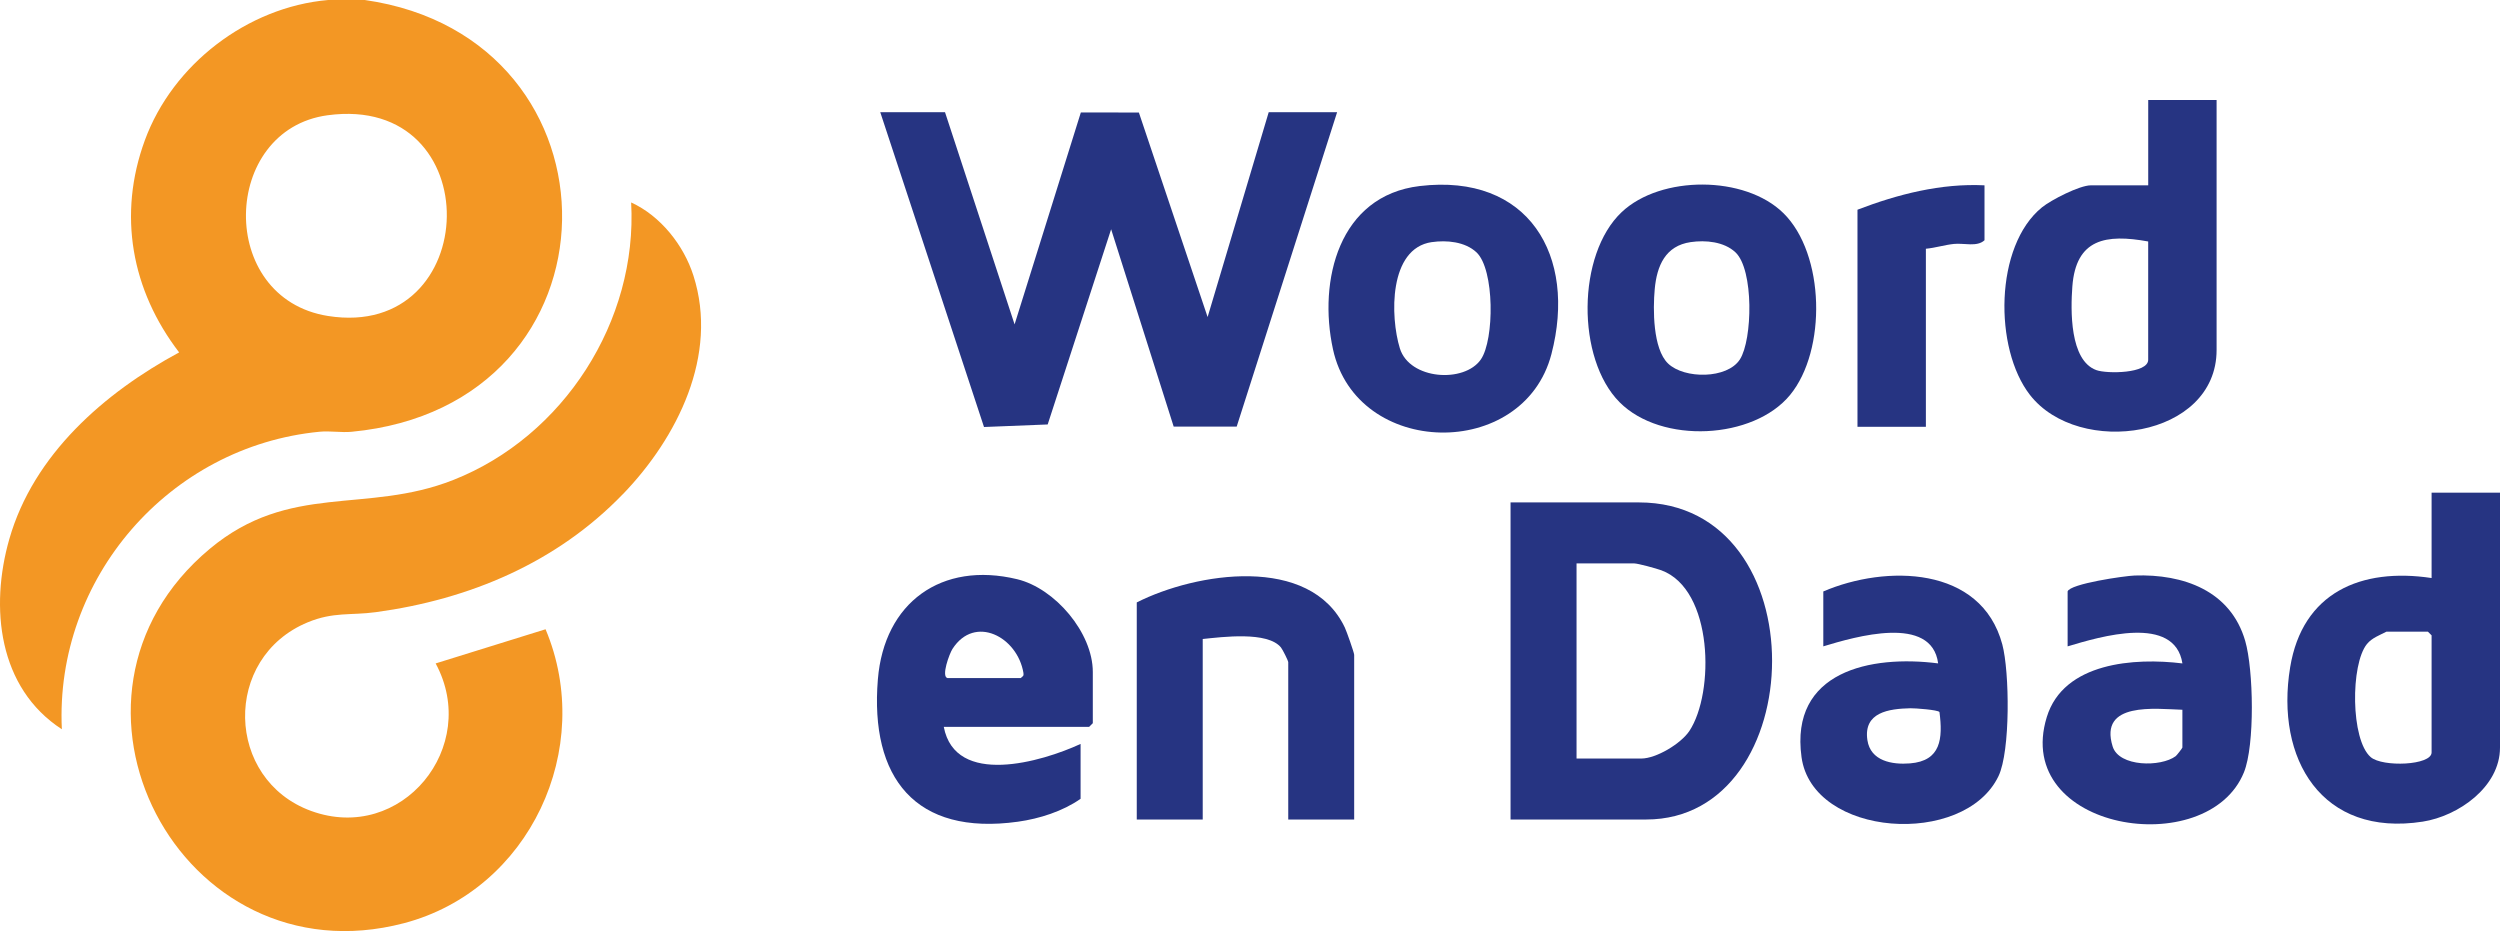
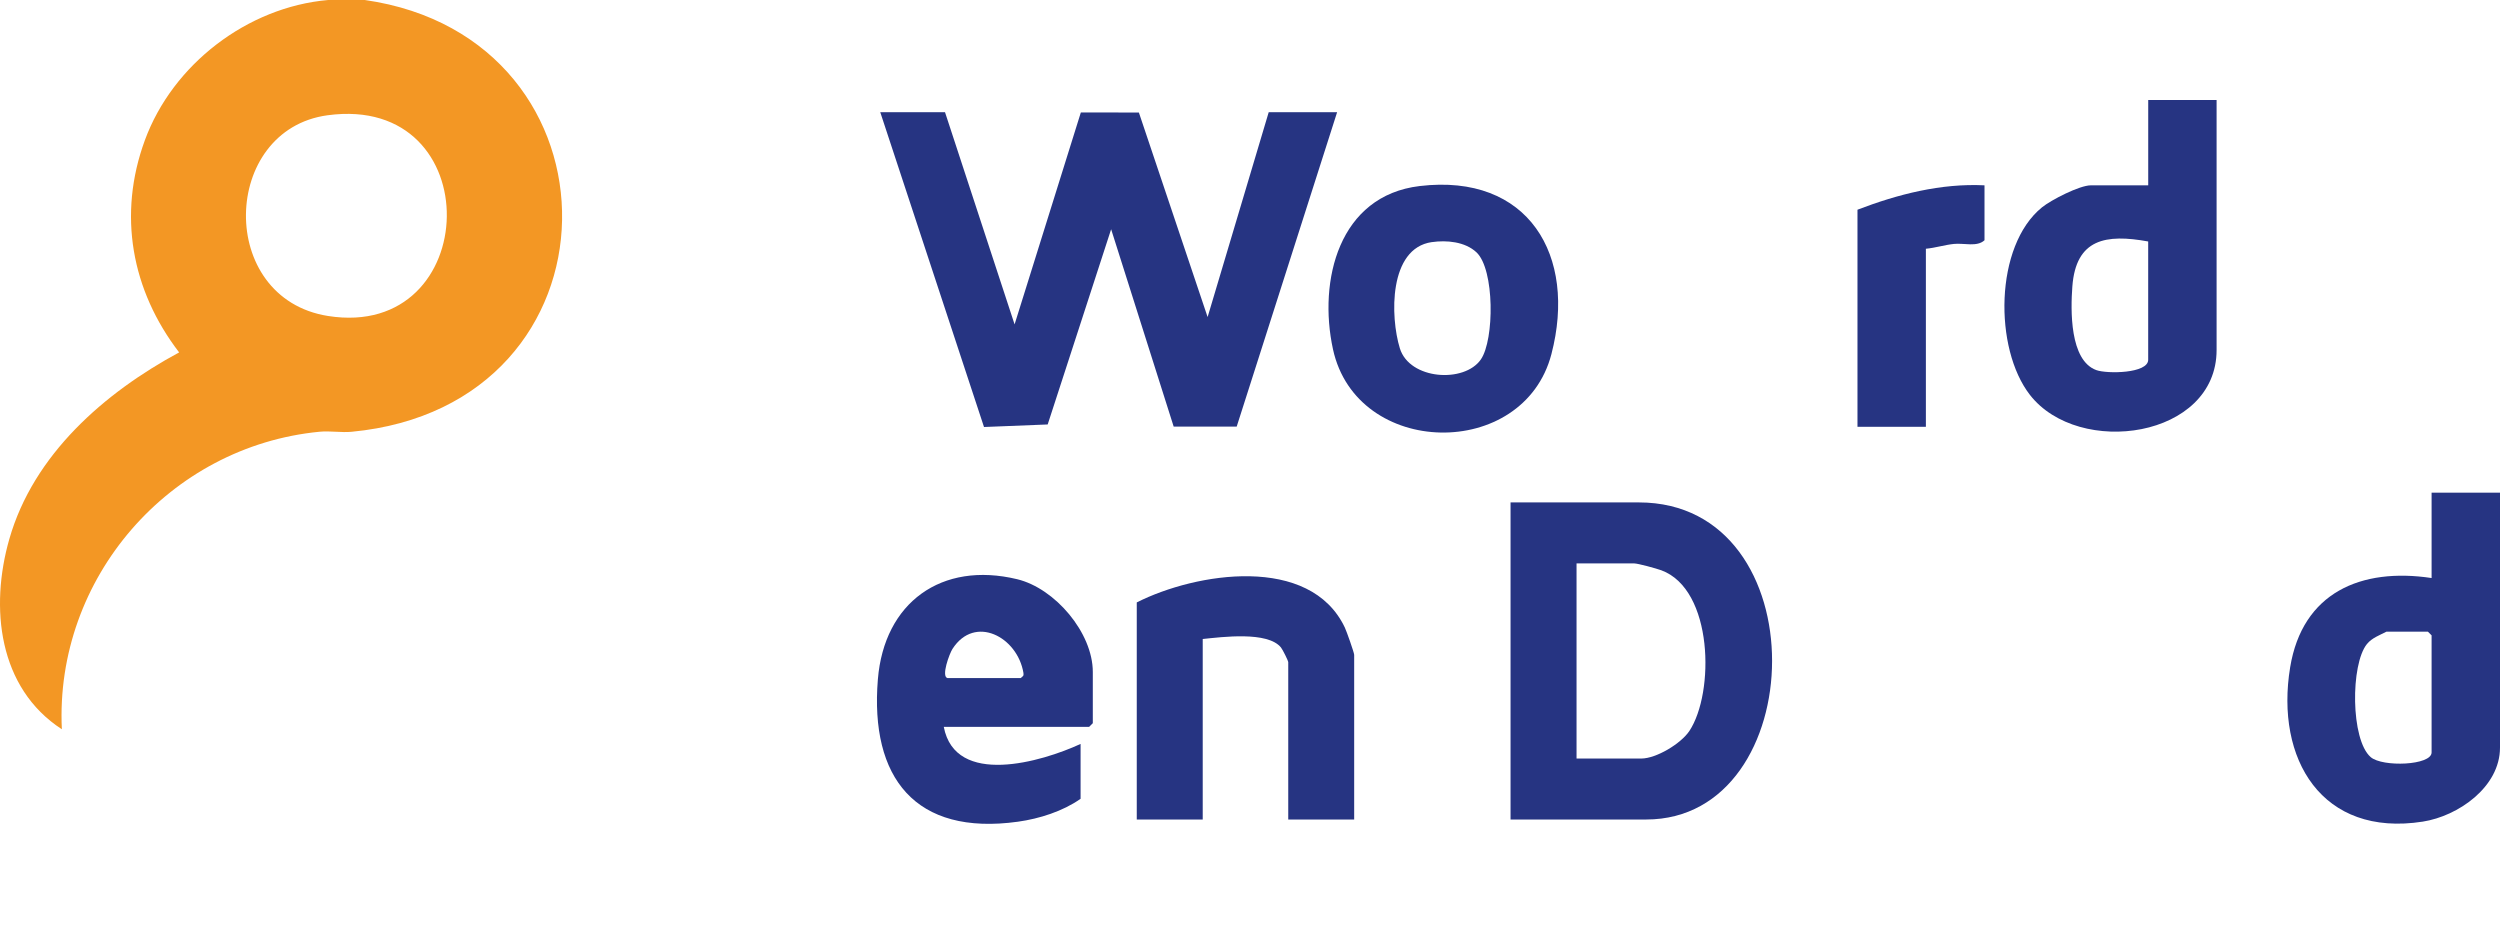
<svg xmlns="http://www.w3.org/2000/svg" id="Laag_2" data-name="Laag 2" viewBox="0 0 766.74 285.56">
  <defs>
    <style>
      .cls-1 {
        fill: #f39724;
      }

      .cls-2 {
        fill: #263482;
      }
    </style>
  </defs>
  <g id="Laag_1-2" data-name="Laag 1">
    <path class="cls-1" d="M111.88,0c81.54,11.63,81.17,124.36-4.09,132.43-3.11.29-6.6-.33-9.76-.02-46.15,4.45-81.27,44.99-79.06,91.25C-.55,210.99-3.15,186.29,2.86,165.32c7.42-25.91,29.11-44.84,52.08-57.24-14.64-19.08-18.88-42.26-10.51-65.07C52.94,19.79,75.82,2.17,100.64,0h11.24ZM100.46,35.35c-32.7,4.43-34.08,56.13.14,61.56,47.58,7.55,49.63-68.3-.14-61.56Z" />
-     <path class="cls-1" d="M191.01,151.57c-20.27,21.01-47.05,32.29-75.77,36.18-7.69,1.04-12.98-.15-20.86,3.11-26.26,10.86-25.3,48.26,1.03,57.85,27.76,10.12,52.02-19.7,38.2-45.24l33.71-10.48c15.36,36.49-4.87,80.02-43.44,90.15-68.74,18.04-114.16-69.26-59.55-114.81,24.6-20.52,47.88-10.53,74.73-21.14,33.81-13.36,56.53-48.73,54.51-85.1,9.01,4.12,16.11,13.08,19.1,22.44,7.8,24.38-4.93,49.71-21.65,67.05Z" />
    <polygon class="cls-2" points="289.83 34.41 311.17 99.49 331.49 34.49 349.29 34.51 370.37 97.24 389.11 34.41 410.09 34.41 379.29 130.83 359.96 130.83 340.78 70.31 321.32 130.18 301.79 130.96 269.97 34.41 289.83 34.41" />
    <path class="cls-2" d="M463.28,251.34v-97.25h39.34c55.32,0,52.92,97.25,2.25,97.25h-41.58ZM483.51,232.64h19.86c4.61,0,12.19-4.58,14.76-8.46,7.75-11.7,7.38-43.4-8.62-49.28-1.51-.55-7.16-2.11-8.38-2.11h-17.61v59.84Z" />
    <path class="cls-2" d="M766.74,151.1v78.17c0,12.14-12.85,21.03-23.69,22.72-30.95,4.83-45.29-19.19-40.67-47.33,3.77-22.95,21.75-30.64,43.38-27.38v-26.18h20.98ZM731.9,193.74c-2.05,1.06-4.45,1.91-5.96,3.77-5.06,6.2-5.03,29.38,1.15,34.7,3.62,3.12,18.67,2.56,18.67-1.44v-35.91l-1.12-1.12h-12.74Z" />
    <path class="cls-2" d="M679.82,30.67v76.67c0,27.05-42.25,33.06-57.25,13.77-11.06-14.21-10.89-45.69,3.7-57.52,2.83-2.29,11.54-6.75,14.97-6.75h17.61v-26.18h20.98ZM658.84,74.06c-12.93-2.35-22.16-.87-23.26,13.81-.54,7.24-.84,22.66,7.35,25.64,3.26,1.19,15.91,1.07,15.91-3.17v-36.28Z" />
    <path class="cls-2" d="M289.45,222.92c3.53,18.51,30.05,10.75,41.96,5.24v16.83c-5.46,3.83-12.61,6.1-19.19,7.02-31.52,4.4-45.46-13.48-42.98-43.66,1.93-23.57,19.52-36.3,42.72-30.71,11.62,2.8,23.2,16.43,23.2,28.45v15.71l-1.12,1.12h-44.58ZM290.58,207.96h22.48c.62-.59.98-.59.83-1.55-1.83-11.12-14.94-18-21.77-7.39-.96,1.49-3.51,8.46-1.54,8.94Z" />
-     <path class="cls-2" d="M634.12,181.4c.72-2.37,17.56-4.79,20.57-4.89,14.96-.52,29.45,4.66,33.91,20.07,2.55,8.81,3,31.94-.4,40.31-11.16,27.43-71.15,17.9-60.46-16.97,5.15-16.81,27-18.26,41.6-16.45-2.36-15.08-25.19-8.24-35.21-5.23v-16.83ZM669.33,217.68c-8.24-.25-25.67-2.55-21.39,11.26,1.95,6.31,14.81,6.36,19.34,2.97.32-.24,2.05-2.47,2.05-2.64v-11.59Z" />
-     <path class="cls-2" d="M559.19,181.4c19.15-8.21,48.45-7.93,54.91,16.25,2.24,8.4,2.51,32.7-1.17,40.39-10.48,21.86-57.03,18.81-60.41-5.84-3.6-26.29,21.17-31.4,41.9-28.74-1.96-15.07-25.39-8.2-35.22-5.23v-16.83ZM585.92,217.22c-6.61.15-14.46,1.22-13.2,9.76.95,6.43,7.58,7.59,13.06,7.15,9.53-.76,10.1-7.62,9.05-15.75-.47-.68-7.55-1.19-8.91-1.16Z" />
    <path class="cls-2" d="M435.4,57.06c33.36-3.98,48.31,21.29,40.41,51.56-8.55,32.73-59.73,31.87-66.99-1.5-4.59-21.11,1.8-47.1,26.59-50.06ZM439.13,74.25c-13.25,1.91-12.78,22.91-9.8,32.58s19.79,10.74,24.85,3.4c4.16-6.04,4.24-27.6-1.35-32.84-3.5-3.28-9.17-3.79-13.7-3.13Z" />
-     <path class="cls-2" d="M546.94,65.34c12.81,12.59,13.3,42.1,2.08,55.78s-39.43,15.18-52.31,2.23c-13.26-13.34-13.1-45.3.65-58.29,12.01-11.34,37.79-11.3,49.58.29ZM518.55,74.25c-7.79,1.12-10.39,7.26-11.05,14.4-.57,6.18-.59,18.33,4.08,22.83,4.98,4.8,18.16,4.79,22.04-1.25s4.31-27.54-1.37-32.85c-3.5-3.28-9.17-3.79-13.7-3.13Z" />
    <path class="cls-2" d="M415.33,251.34h-20.23v-48.25c0-.44-1.73-3.9-2.23-4.51-4.1-5.04-18.08-3.21-24-2.6v55.36h-20.23v-66.58c18.15-9.18,53.14-14.78,63.82,7.72.52,1.1,2.86,7.69,2.86,8.36v50.49Z" />
    <path class="cls-2" d="M608.64,56.85v16.83c-2.28,2.14-6.28.82-9.35,1.13-2.87.29-5.75,1.22-8.63,1.48v54.61h-20.98v-66.58c12.35-4.74,25.6-8.14,38.96-7.48Z" />
  </g>
</svg>